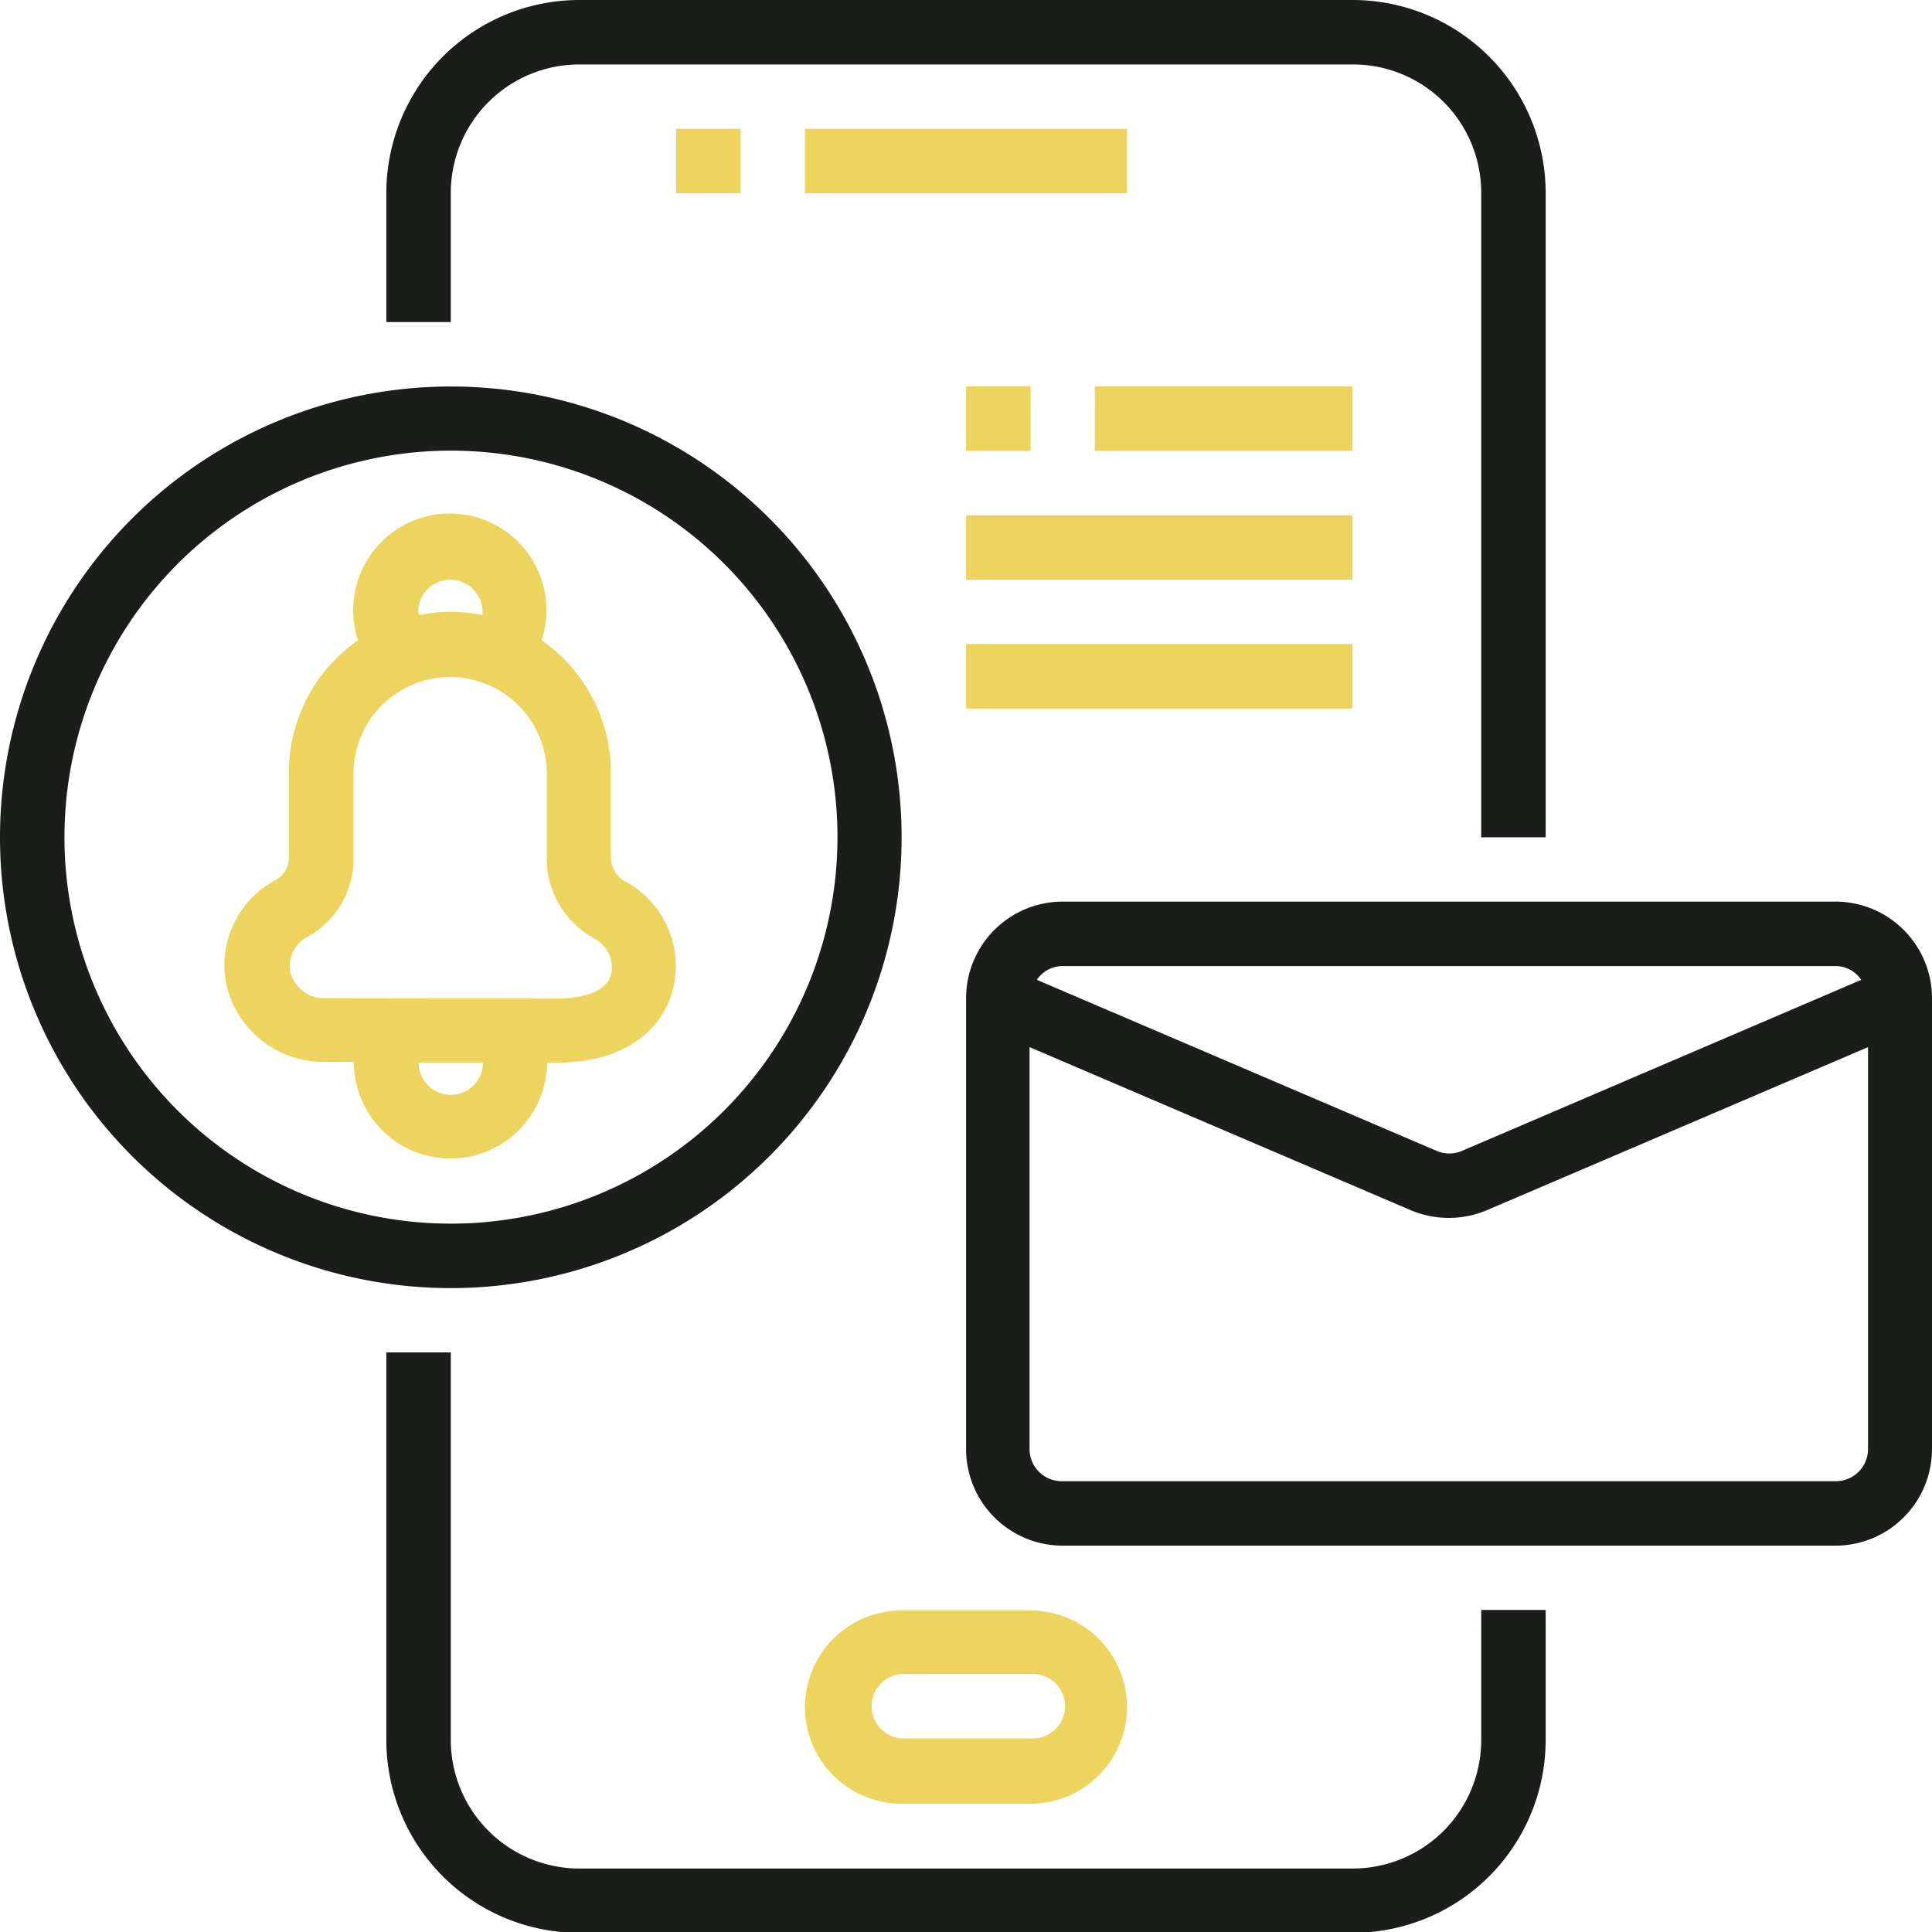
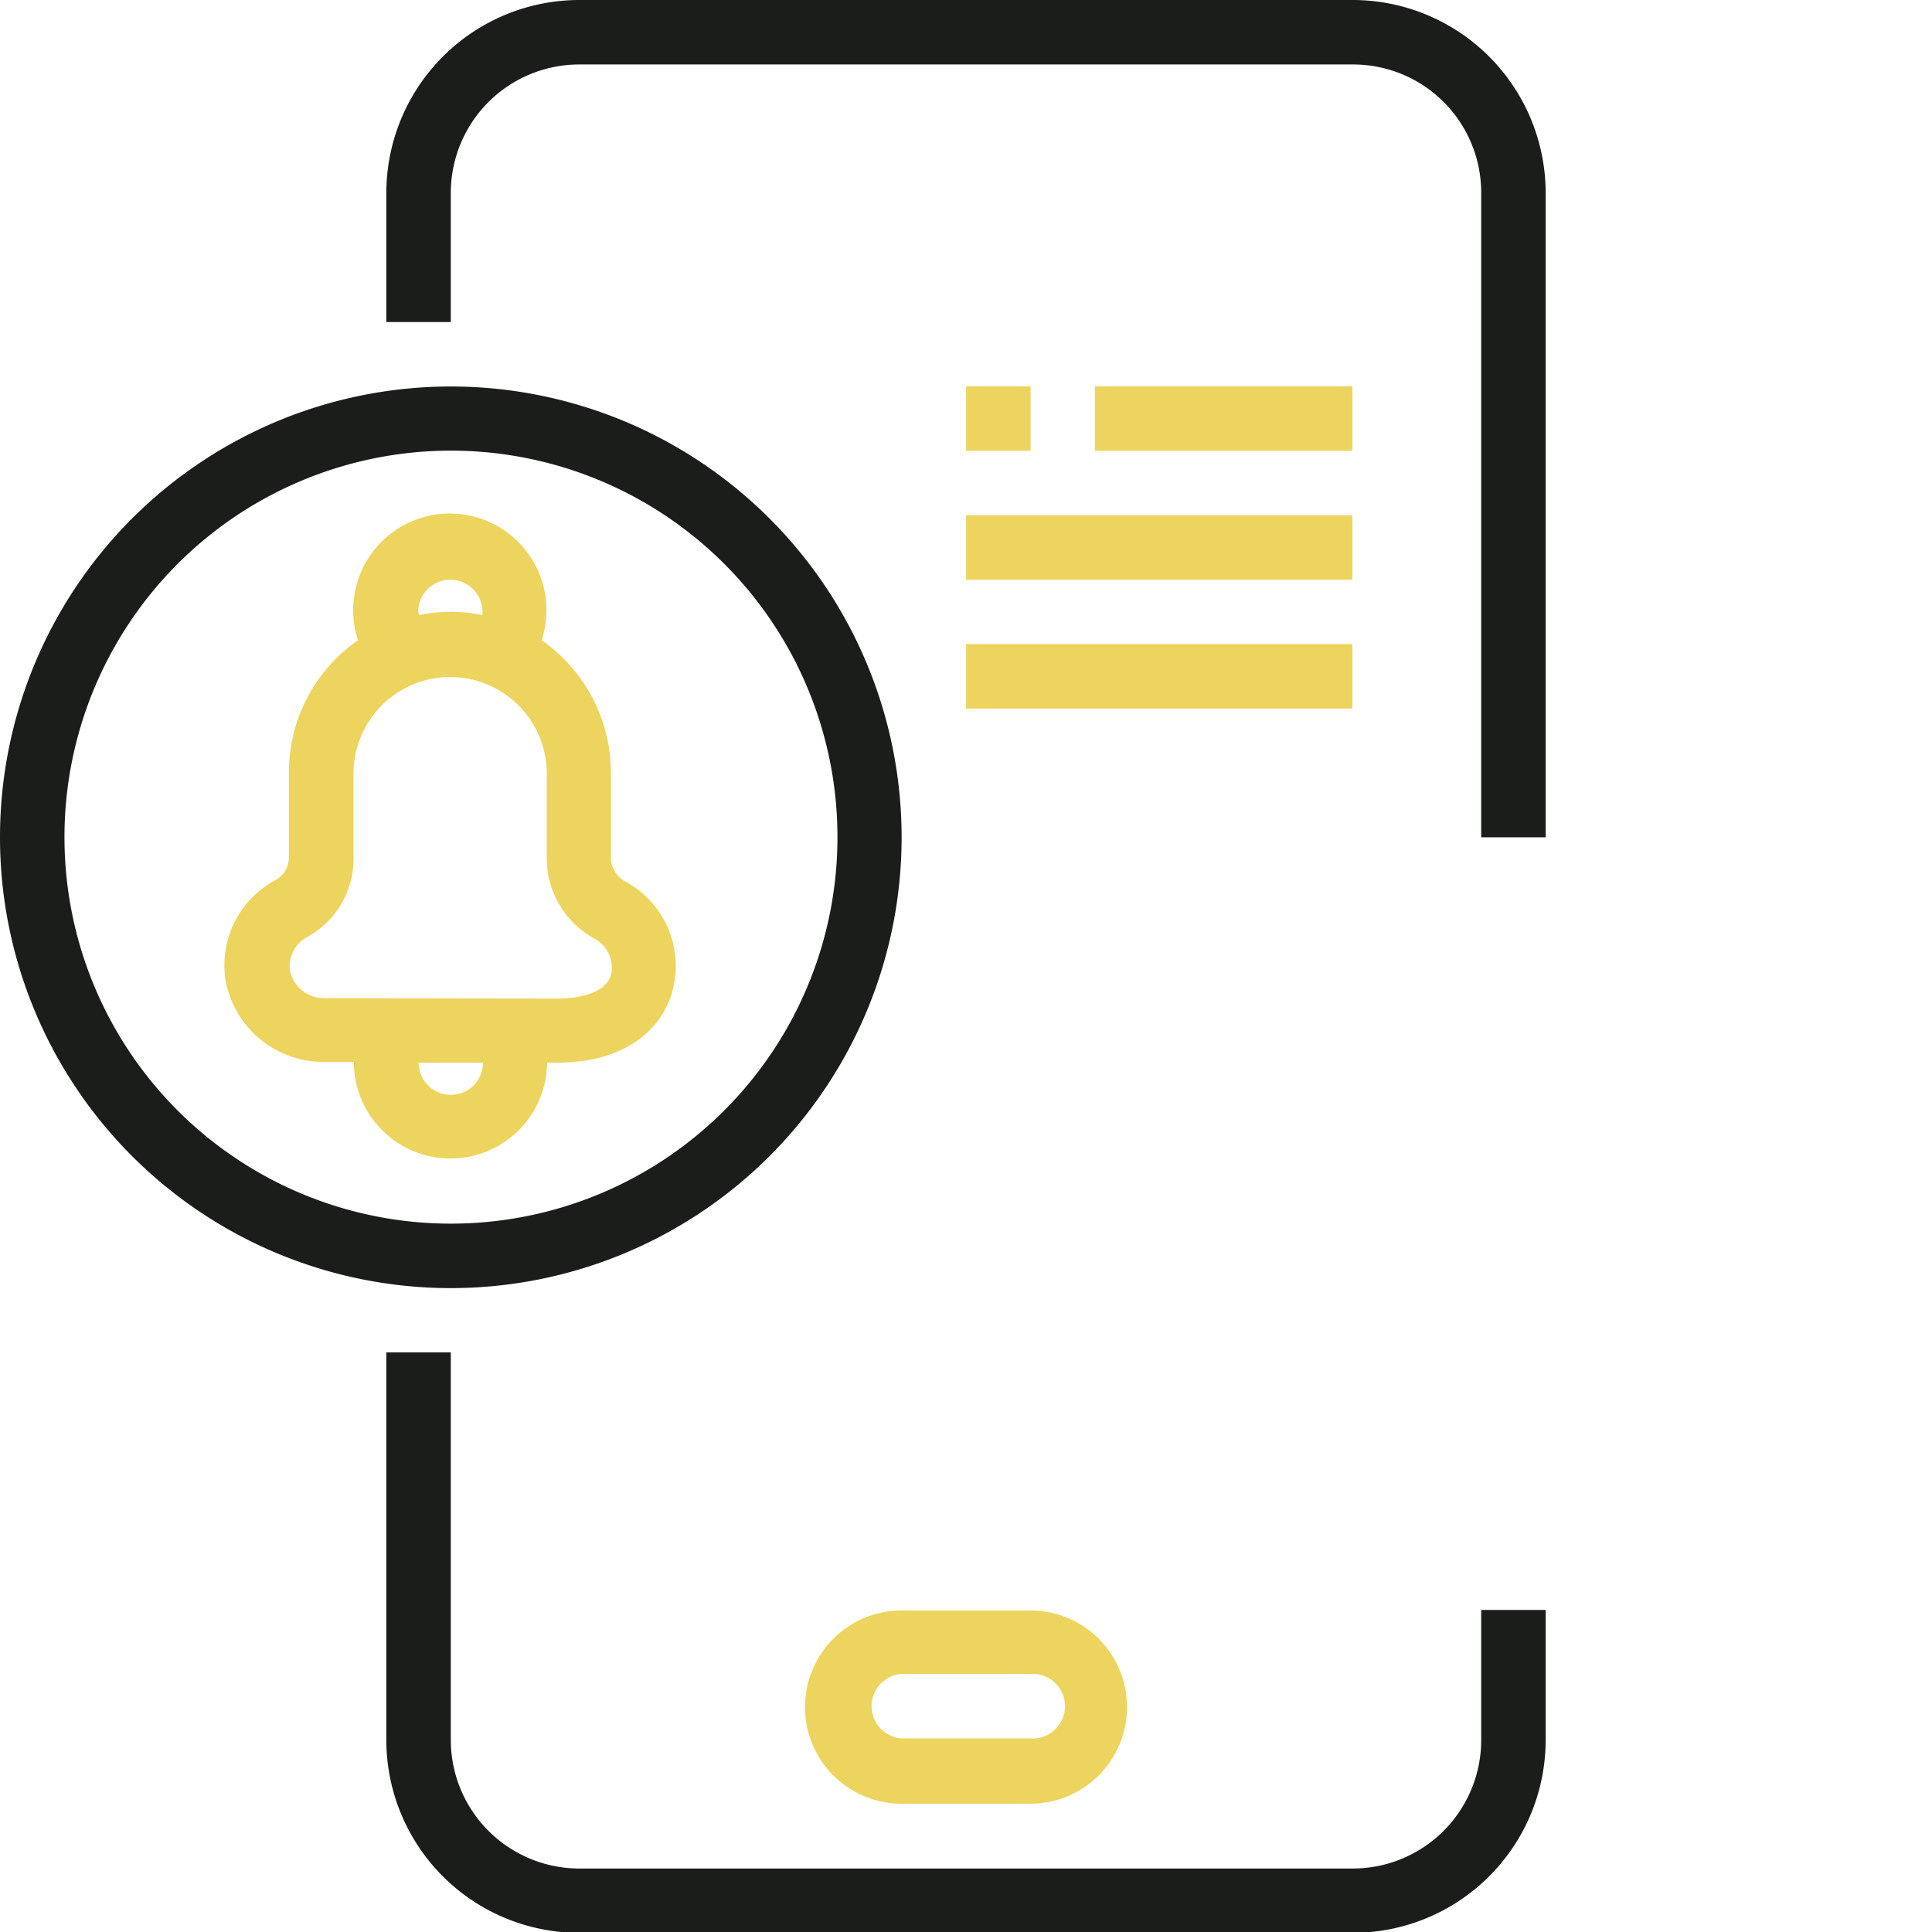
<svg xmlns="http://www.w3.org/2000/svg" viewBox="0 0 116.57 116.57">
  <defs>
    <style>.cls-1{fill:#1b1d1a;}.cls-2{fill:#edd45e;}</style>
  </defs>
  <title>icon-11</title>
  <g id="Capa_2" data-name="Capa 2">
    <g id="Capa_1-2" data-name="Capa 1">
      <path class="cls-1" d="M89.37,105a7.75,7.75,0,0,1-7.74,7.74H34.94A7.76,7.76,0,0,1,27.2,105V81.6H23.31V105a11.64,11.64,0,0,0,11.63,11.62H81.63A11.64,11.64,0,0,0,93.26,105V97.14H89.37Z" />
      <path class="cls-1" d="M27.2,11.63a7.75,7.75,0,0,1,7.74-7.74H81.63a7.73,7.73,0,0,1,7.74,7.74V50.52h3.89V11.63A11.65,11.65,0,0,0,81.63,0H34.94A11.65,11.65,0,0,0,23.31,11.63v7.8H27.2Z" />
-       <rect class="cls-2" x="40.8" y="7.77" width="3.89" height="3.89" />
-       <rect class="cls-2" x="48.57" y="7.77" width="19.43" height="3.89" />
      <path class="cls-2" d="M48.57,103a5.83,5.83,0,0,0,5.83,5.83h7.77a5.83,5.83,0,1,0,0-11.66H54.4A5.83,5.83,0,0,0,48.57,103ZM54.4,101h7.77a1.95,1.95,0,1,1,0,3.89H54.4a1.95,1.95,0,0,1,0-3.89Z" />
      <path class="cls-2" d="M33,64.12h.58c4.67,0,6.73-2.52,7.11-4.86a5.79,5.79,0,0,0-2.83-6,1.75,1.75,0,0,1-1-1.38V46.63a9.74,9.74,0,0,0-4.18-8,5.83,5.83,0,1,0-11.08,0,9.7,9.7,0,0,0-4.17,8v5a1.6,1.6,0,0,1-.71,1.42,5.83,5.83,0,0,0-3.1,6.16,6,6,0,0,0,6,4.86h1.73a5.83,5.83,0,0,0,11.66,0Zm-7.77-27.2a1.94,1.94,0,1,1,3.88,0,1.25,1.25,0,0,1,0,.19,9.45,9.45,0,0,0-3.82,0ZM19.64,60.23a2.11,2.11,0,0,1-2.13-1.6,2,2,0,0,1,1-2.08,5.38,5.38,0,0,0,2.82-4.87v-5a5.83,5.83,0,0,1,11.66,0v5.23a5.52,5.52,0,0,0,2.91,4.74,2,2,0,0,1,1,2c-.24,1.44-2.37,1.6-3.28,1.6Zm5.62,3.89h3.88a1.94,1.94,0,0,1-3.88,0Z" />
      <path class="cls-1" d="M54.4,50.52a27.2,27.2,0,1,0-27.2,27.2A27.2,27.2,0,0,0,54.4,50.52Zm-50.51,0A23.32,23.32,0,1,1,27.2,73.83,23.31,23.31,0,0,1,3.89,50.52Z" />
-       <path class="cls-1" d="M110.75,54.4H64.12a5.83,5.83,0,0,0-5.83,5.83v27.2a5.83,5.83,0,0,0,5.83,5.83h46.63a5.83,5.83,0,0,0,5.82-5.83V60.23A5.83,5.83,0,0,0,110.75,54.4ZM64.12,58.29h46.63a1.87,1.87,0,0,1,1.55.83L88.21,69.44a1.94,1.94,0,0,1-1.53,0L62.56,59.12A1.87,1.87,0,0,1,64.12,58.29Zm46.63,31.08H64.12a1.94,1.94,0,0,1-2-1.94V63.18l23,9.84a5.9,5.9,0,0,0,4.59,0l23-9.84V87.43A1.94,1.94,0,0,1,110.75,89.37Z" />
      <rect class="cls-2" x="58.29" y="23.31" width="3.89" height="3.89" />
      <rect class="cls-2" x="66.06" y="23.31" width="15.54" height="3.89" />
      <rect class="cls-2" x="58.29" y="31.09" width="23.31" height="3.89" />
      <rect class="cls-2" x="58.29" y="38.86" width="23.31" height="3.89" />
    </g>
  </g>
</svg>